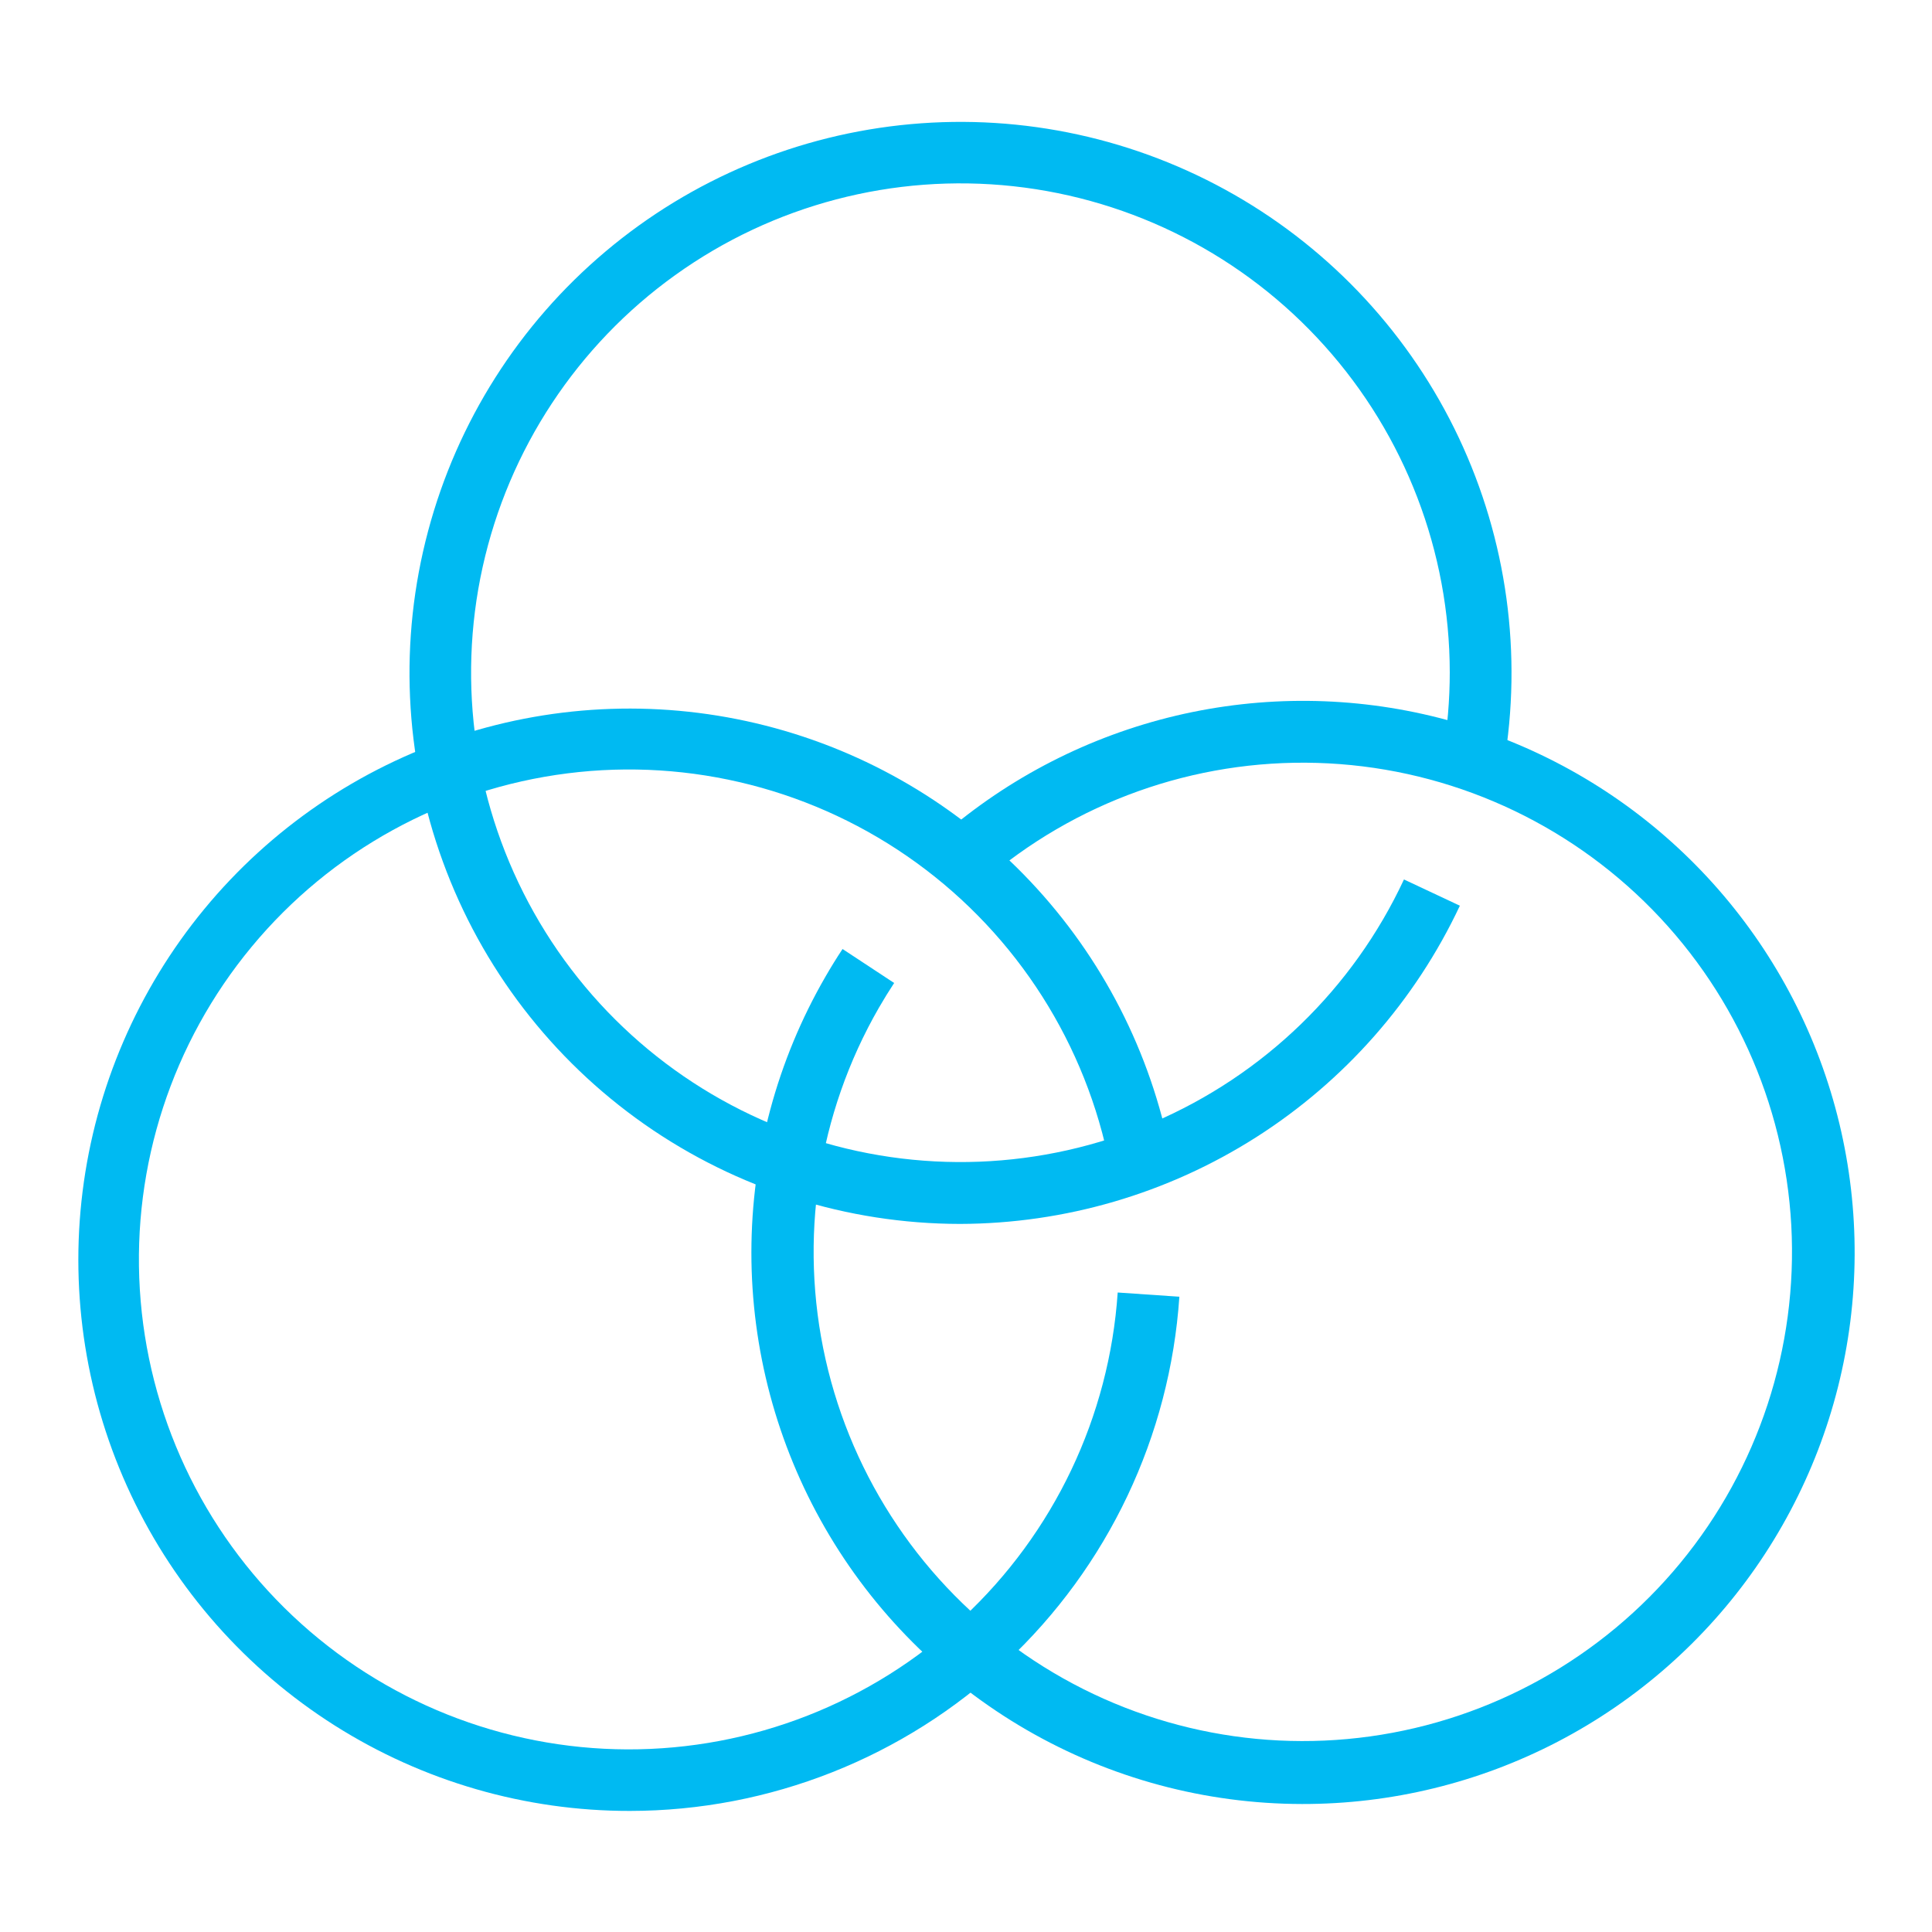
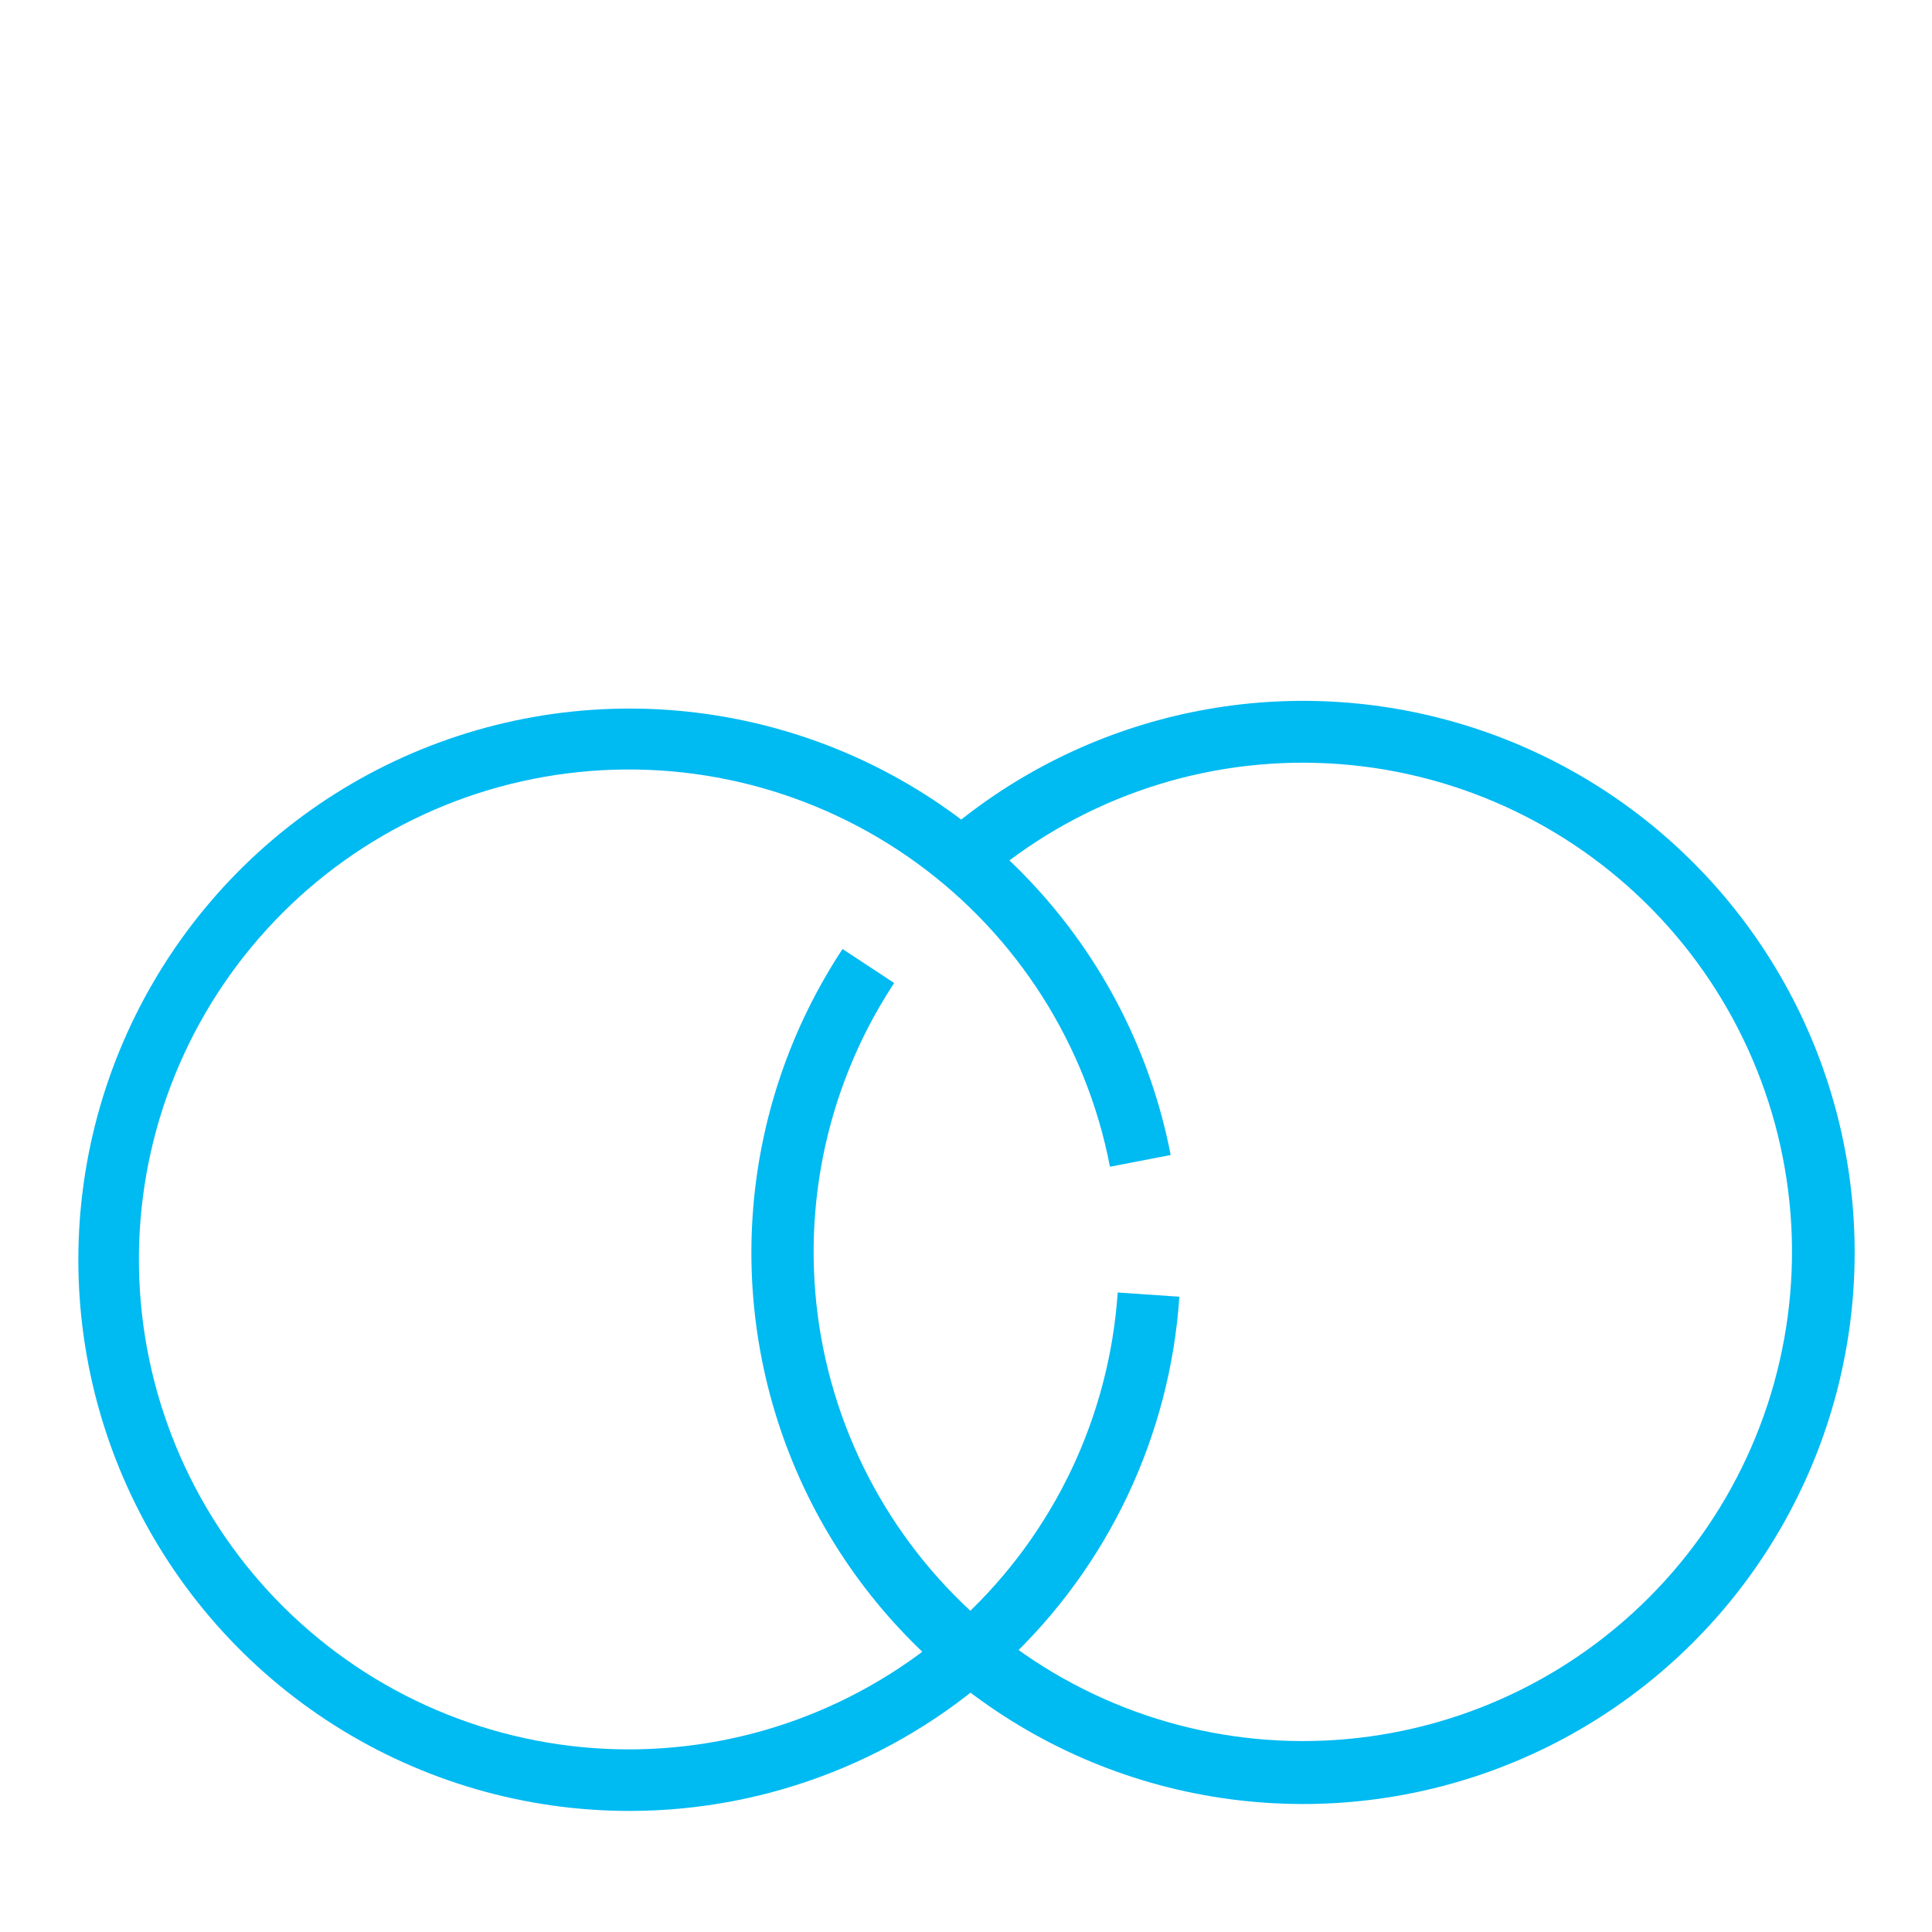
<svg xmlns="http://www.w3.org/2000/svg" width="48" height="48" viewBox="0 0 48 48" fill="none">
-   <path d="M23.851 30.408C21.045 30.405 18.308 29.54 16.01 27.931C13.712 26.321 11.964 24.044 11.003 21.408C10.041 18.772 9.913 15.905 10.636 13.194C11.358 10.482 12.896 8.059 15.041 6.251C17.186 4.442 19.836 3.337 22.63 3.084C25.424 2.831 28.229 3.443 30.664 4.837C33.099 6.231 35.047 8.339 36.244 10.876C37.441 13.414 37.83 16.258 37.358 19.023L35.844 18.765C35.96 18.084 36.019 17.395 36.019 16.704C36.017 13.709 34.909 10.82 32.908 8.592C30.908 6.363 28.155 4.952 25.178 4.627C22.2 4.303 19.208 5.089 16.775 6.835C14.341 8.581 12.638 11.164 11.991 14.088C11.344 17.012 11.8 20.072 13.27 22.681C14.74 25.291 17.121 27.265 19.958 28.227C22.794 29.189 25.885 29.07 28.639 27.893C31.393 26.716 33.616 24.564 34.881 21.85L36.27 22.502C35.161 24.861 33.405 26.856 31.206 28.256C29.008 29.655 26.457 30.401 23.851 30.408Z" fill="#00BAF2" />
  <path d="M15.651 44.992C13.053 44.995 10.509 44.258 8.314 42.868C6.12 41.478 4.366 39.493 3.257 37.144C2.148 34.795 1.73 32.179 2.052 29.602C2.374 27.024 3.422 24.592 5.074 22.587C6.726 20.583 8.915 19.09 11.383 18.283C13.852 17.475 16.5 17.387 19.017 18.027C21.534 18.667 23.818 20.011 25.6 21.9C27.383 23.789 28.592 26.146 29.085 28.696L27.577 28.987C26.992 25.951 25.273 23.25 22.769 21.435C20.265 19.62 17.164 18.825 14.096 19.214C11.028 19.602 8.222 21.143 6.25 23.525C4.277 25.907 3.284 28.95 3.474 32.037C3.664 35.123 5.021 38.023 7.271 40.145C9.52 42.267 12.493 43.453 15.586 43.463C18.679 43.472 21.659 42.304 23.922 40.196C26.185 38.088 27.56 35.198 27.769 32.112L29.301 32.217C29.068 35.679 27.529 38.924 24.995 41.296C22.461 43.667 19.122 44.989 15.652 44.992H15.651Z" fill="#00BAF2" />
  <path d="M32.349 44.82C29.946 44.817 27.585 44.182 25.505 42.978C23.425 41.774 21.698 40.044 20.498 37.962C19.298 35.879 18.667 33.518 18.668 31.114C18.67 28.711 19.303 26.35 20.506 24.269C20.642 24.033 20.784 23.802 20.933 23.578L22.215 24.422C22.084 24.622 21.957 24.827 21.836 25.037C20.315 27.678 19.842 30.795 20.51 33.769C21.179 36.743 22.941 39.357 25.446 41.093C27.952 42.829 31.018 43.56 34.038 43.141C37.057 42.722 39.809 41.184 41.747 38.832C43.686 36.479 44.669 33.484 44.504 30.441C44.337 27.397 43.034 24.527 40.851 22.399C38.668 20.272 35.766 19.042 32.719 18.954C29.672 18.866 26.703 19.926 24.401 21.924L23.396 20.764C25.068 19.313 27.067 18.29 29.221 17.78C31.375 17.271 33.62 17.291 35.765 17.839C37.91 18.386 39.89 19.445 41.536 20.925C43.182 22.405 44.445 24.262 45.217 26.336C45.989 28.411 46.248 30.641 45.97 32.837C45.692 35.033 44.886 37.129 43.621 38.946C42.356 40.763 40.67 42.246 38.707 43.269C36.744 44.292 34.563 44.824 32.349 44.82Z" fill="#00BAF2" />
</svg>